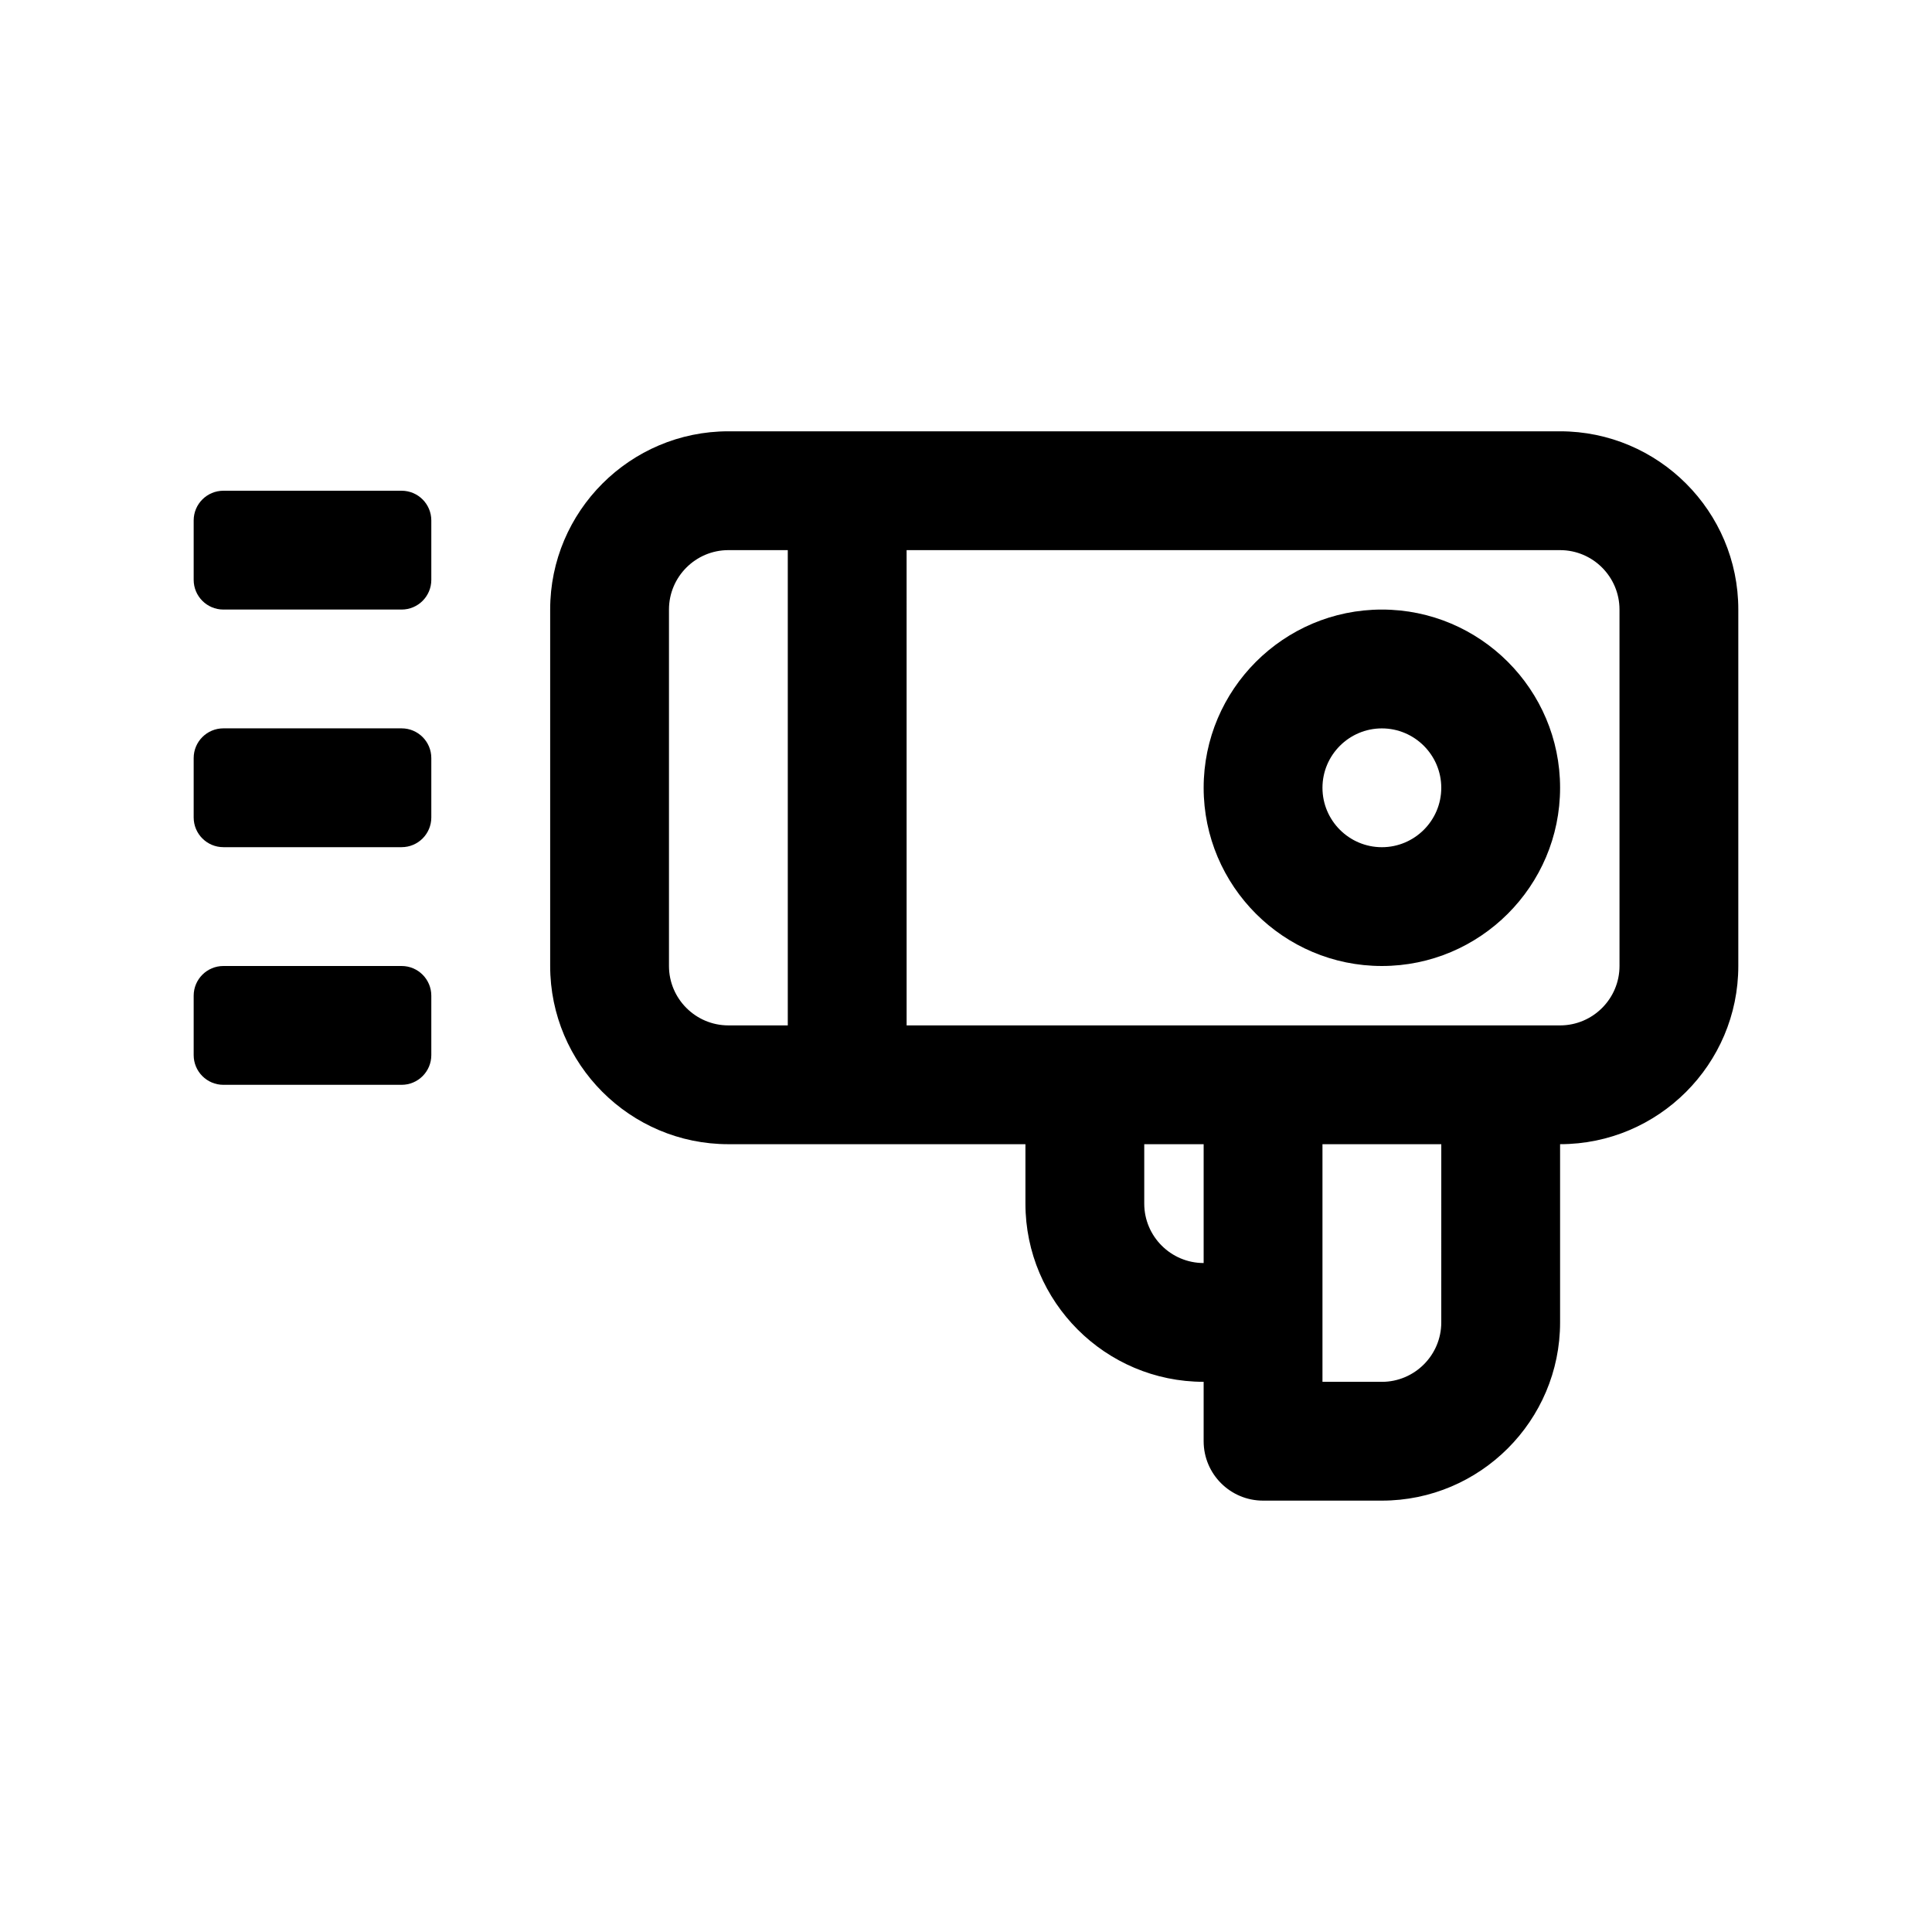
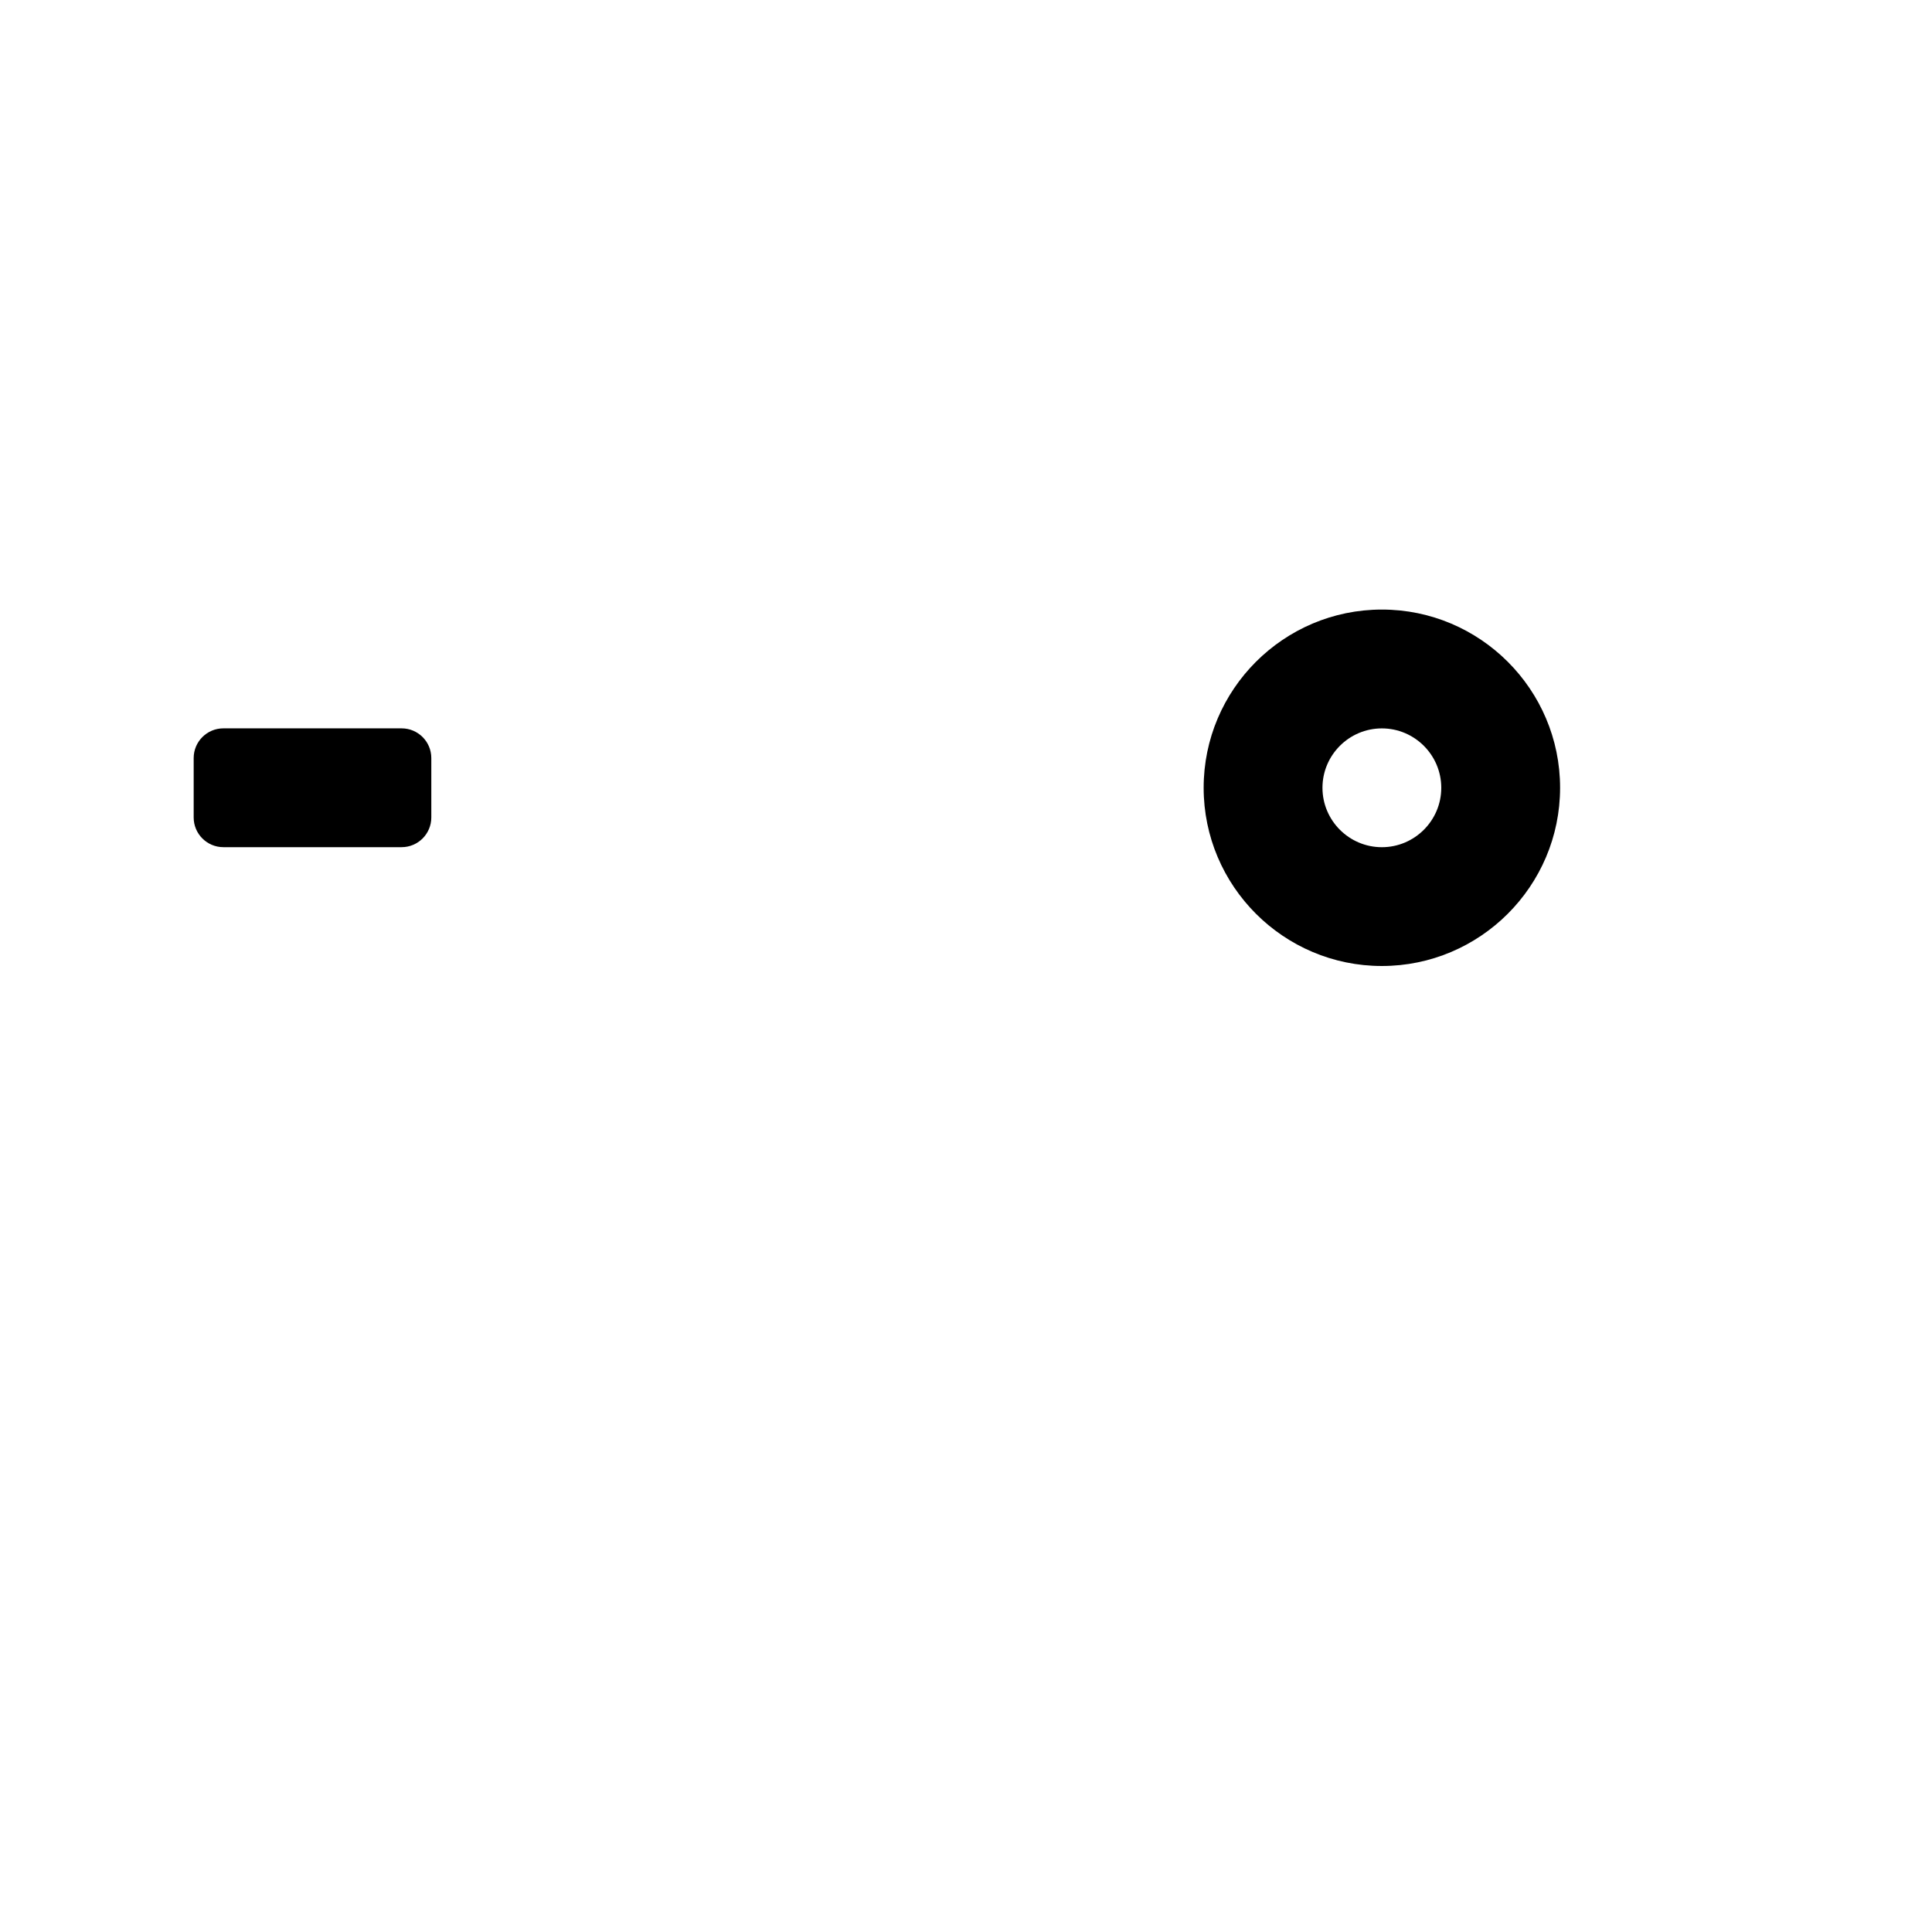
<svg xmlns="http://www.w3.org/2000/svg" fill="#000000" width="800px" height="800px" version="1.1" viewBox="144 144 512 512">
  <g>
    <path d="m510.21 305.54c-26.039 0-47.23 21.191-47.23 47.23s21.191 47.23 47.23 47.23c26.039 0 47.23-21.191 47.23-47.23s-21.191-47.23-47.23-47.23zm0 62.977c-8.676 0-15.742-7.07-15.742-15.742 0-8.676 7.07-15.742 15.742-15.742 8.676 0 15.742 7.07 15.742 15.742s-7.066 15.742-15.742 15.742z" />
-     <path d="m250.43 274.05h-47.23c-4.348 0-7.875 3.527-7.875 7.871v15.742c0 4.348 3.527 7.875 7.875 7.875h47.23c4.348 0 7.871-3.527 7.871-7.871v-15.742c0-4.348-3.523-7.875-7.871-7.875z" />
    <path d="m250.43 337.02h-47.23c-4.348 0-7.875 3.527-7.875 7.871v15.742c0 4.348 3.527 7.875 7.875 7.875h47.23c4.348 0 7.871-3.527 7.871-7.875v-15.742c0-4.344-3.523-7.871-7.871-7.871z" />
-     <path d="m250.43 400h-47.23c-4.348 0-7.875 3.523-7.875 7.871v15.742c0 4.348 3.527 7.875 7.875 7.875h47.23c4.348 0 7.871-3.527 7.871-7.875v-15.742c0-4.348-3.523-7.871-7.871-7.871z" />
-     <path d="m557.44 258.3h-220.41c-26.039 0-47.23 21.191-47.23 47.23v94.465c0 26.039 21.191 47.23 47.23 47.23h78.719v15.742c0 26.039 21.191 47.23 47.23 47.23v15.742c0 8.691 7.055 15.742 15.742 15.742h31.488c26.039 0 47.23-21.191 47.23-47.23v-47.23c26.039 0 47.23-21.191 47.23-47.23v-94.465c0.008-26.035-21.184-47.227-47.227-47.227zm-204.67 157.44h-15.742c-8.676 0-15.742-7.07-15.742-15.742v-94.465c0-8.676 7.07-15.742 15.742-15.742h15.742zm110.21 62.977c-8.676 0-15.742-7.07-15.742-15.742v-15.742h15.742zm62.973 15.742c0 8.676-7.07 15.742-15.742 15.742h-15.742v-62.977h31.488zm47.234-94.461c0 8.676-7.07 15.742-15.742 15.742h-173.18l-0.004-125.95h173.18c8.676 0 15.742 7.07 15.742 15.742z" />
  </g>
</svg>